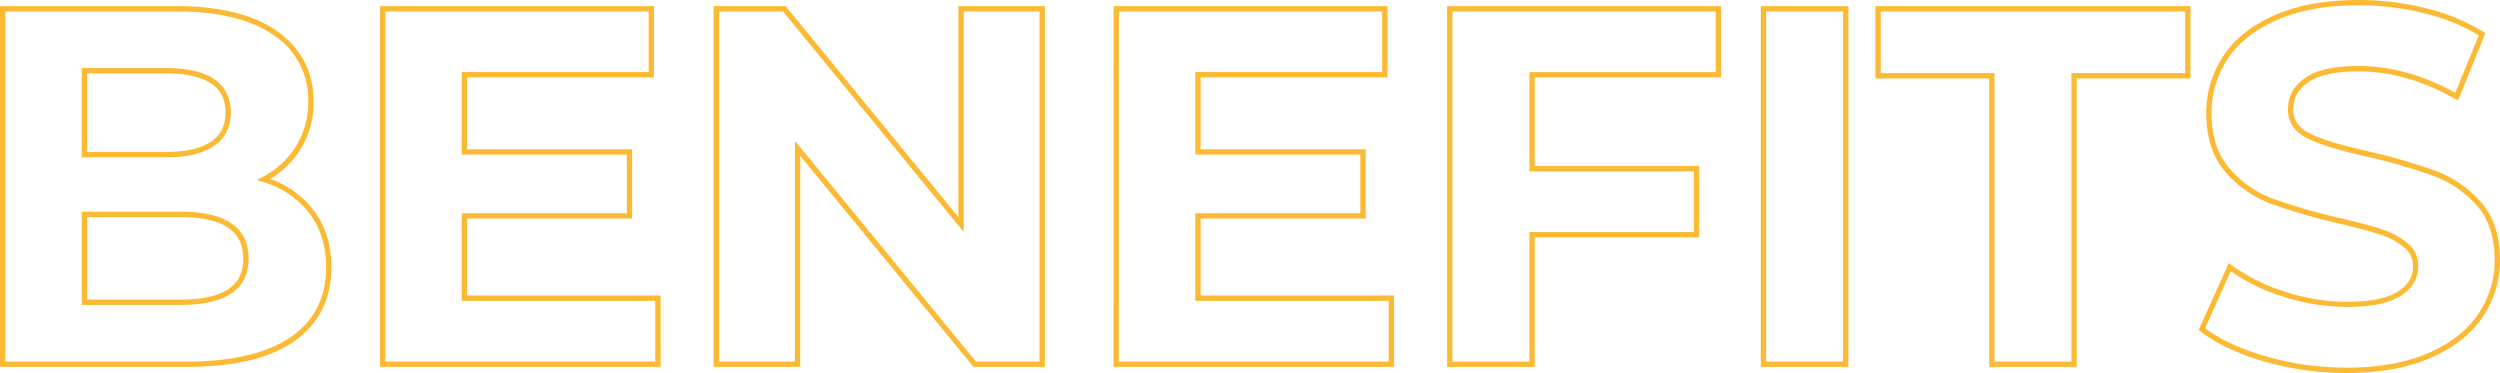
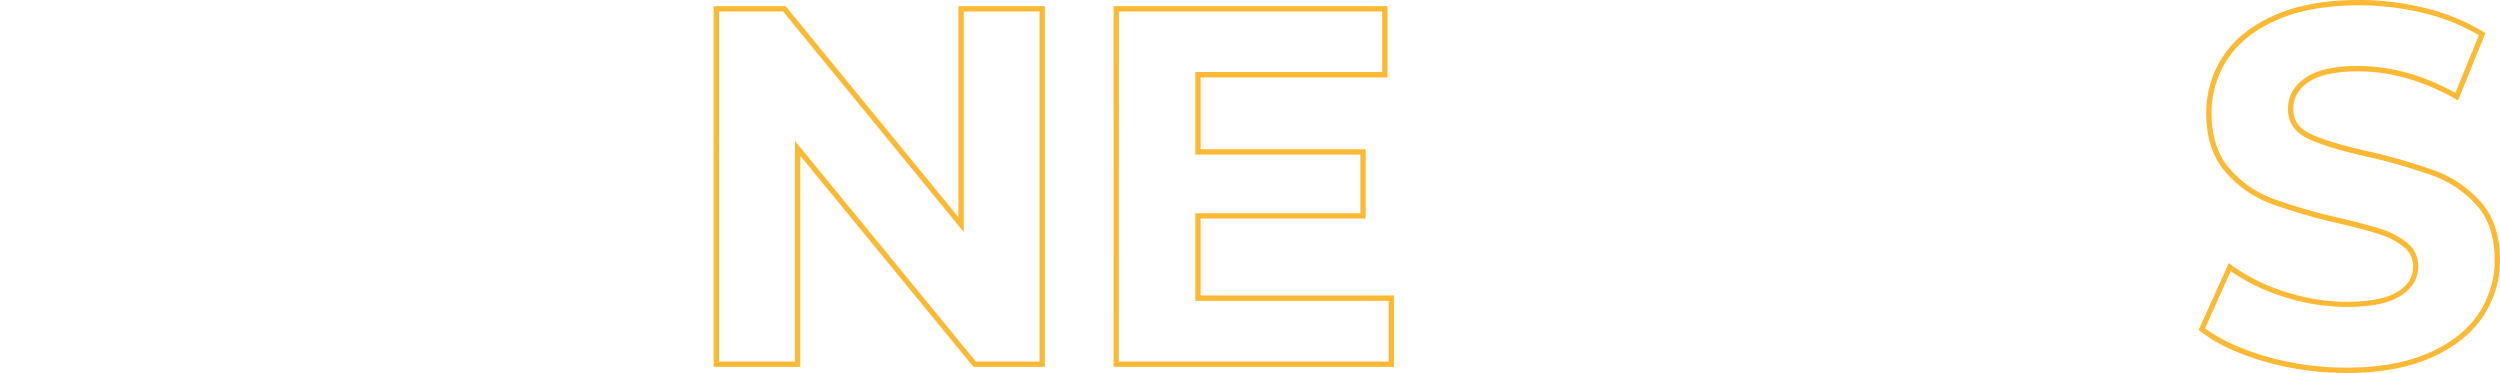
<svg xmlns="http://www.w3.org/2000/svg" viewBox="0 0 937.93 139.93">
  <defs>
    <style>.cls-1{fill:#fcb933;}</style>
  </defs>
  <g id="Слой_2" data-name="Слой 2">
    <g id="Слой_1-2" data-name="Слой 1">
-       <path class="cls-1" d="M70,137.65H0V2.29H66.16c16.39,0,29.18,3.2,38,9.52S117.64,27,117.64,38a32.91,32.91,0,0,1-16.28,29.12,35.64,35.64,0,0,1,16.27,11.71h0c4.43,5.81,6.68,13,6.68,21.47,0,12-4.73,21.32-14,27.78S87.49,137.65,70,137.65Zm-68-2H70c17.11,0,30.28-3.12,39.15-9.26s13.19-14.85,13.19-26.13c0-8-2.11-14.81-6.27-20.26A34.33,34.33,0,0,0,98.62,68.25l-2.29-.72,2.13-1.12a31.83,31.83,0,0,0,12.66-11.64A31.64,31.64,0,0,0,115.64,38,28.73,28.73,0,0,0,103,13.43C94.52,7.36,82.12,4.29,66.16,4.29H2ZM67.68,114.4h-37v-35h37c17,0,25.58,5.92,25.58,17.58,0,5.92-2.24,10.37-6.65,13.22h0C82.33,113,76,114.4,67.68,114.4Zm-35-2h35c7.89,0,13.9-1.29,17.84-3.84h0c3.86-2.49,5.74-6.27,5.74-11.54,0-10.48-7.72-15.58-23.58-15.58h-35ZM62.35,59H30.67V25.53H62.35c7.78,0,13.79,1.37,17.88,4.07s6.36,7,6.36,12.55-2.14,9.79-6.35,12.64S70.13,59,62.35,59ZM32.67,57H62.35c7.38,0,13-1.29,16.77-3.83s5.47-6.08,5.47-11S82.8,33.7,79.13,31.27s-9.4-3.74-16.78-3.74H32.67Z" />
-       <path class="cls-1" d="M247.84,137.65H142.58V2.29H245.36V29.05H175.25V56h61.92V82H175.25v28.86h72.59Zm-103.26-2H245.84V112.88H173.25V80h61.92V58H173.25v-31h70.11V4.29H144.58Z" />
      <path class="cls-1" d="M392,137.65H365.23l-65-79.18v79.18H267.73V2.29h27l64.83,79.16V2.29H392Zm-25.87-2H390V4.29H361.56V87.05L293.78,4.29h-24V135.65h28.48V52.88Z" />
      <path class="cls-1" d="M523,137.65H417.78V2.29H520.56V29.05H450.45V56h61.92V82H450.45v28.86H523Zm-103.26-2H521V112.88H448.45V80h61.92V58H448.45v-31h70.11V4.29H419.78Z" />
-       <path class="cls-1" d="M575.79,137.65H542.92V2.29H645.71V29.05H575.79V62.3h61.72V89.06H575.79Zm-30.87-2h28.87V87.06h61.72V64.3H573.79V27.05h69.92V4.29H544.92Z" />
-       <path class="cls-1" d="M693.47,137.65H660.6V2.29h32.87Zm-30.87-2h28.87V4.29H662.6Z" />
-       <path class="cls-1" d="M779.14,137.65H746.28V29.43H703.6V2.29H821.81V29.43H779.14Zm-30.86-2h28.86V27.43h42.67V4.29H705.6V27.43h42.68Z" />
      <path class="cls-1" d="M880.35,139.93a110.66,110.66,0,0,1-30.86-4.32c-9.92-2.88-18-6.69-24-11.32l-.63-.48,11.32-25.09,1,.73a70.43,70.43,0,0,0,20.1,10,75.82,75.82,0,0,0,23.32,3.77c8.53,0,14.89-1.27,18.9-3.76s5.82-5.55,5.82-9.53a8.91,8.91,0,0,0-3.36-7.15,27.42,27.42,0,0,0-9.19-4.86c-3.85-1.26-9.11-2.66-15.63-4.17A217.73,217.73,0,0,1,852,76.43a41.76,41.76,0,0,1-17.07-11.9c-4.78-5.5-7.2-12.9-7.2-22a38.32,38.32,0,0,1,6.45-21.61c4.28-6.41,10.8-11.57,19.39-15.31S872.65,0,884.92,0a104.25,104.25,0,0,1,25.2,3.08A75.32,75.32,0,0,1,931.75,12l.71.45L922.19,37.68l-1-.56c-12.12-6.87-24.39-10.35-36.47-10.35-8.39,0-14.65,1.35-18.59,4s-5.75,6-5.75,10.22,2.15,7.22,6.57,9.28c4.68,2.19,11.95,4.37,21.61,6.51a219.54,219.54,0,0,1,25.09,7.28,42.49,42.49,0,0,1,17.06,11.7c4.79,5.37,7.21,12.71,7.21,21.81A37.55,37.55,0,0,1,931.38,119c-4.35,6.42-10.93,11.57-19.58,15.32S892.62,139.93,880.35,139.93Zm-53.06-16.75c5.77,4.26,13.43,7.79,22.76,10.51h0a108.88,108.88,0,0,0,30.3,4.24c12,0,22.31-1.83,30.65-5.44s14.59-8.5,18.72-14.6a35.61,35.61,0,0,0,6.21-20.3c0-8.59-2.25-15.48-6.7-20.48A40.53,40.53,0,0,0,913,66a218,218,0,0,0-24.84-7.2c-9.79-2.16-17.2-4.4-22-6.64C861,49.72,858.39,46,858.39,41s2.23-8.9,6.63-11.88,10.91-4.36,19.71-4.36c12.1,0,24.36,3.38,36.46,10.05L930,13.22A73.92,73.92,0,0,0,909.64,5a102.27,102.27,0,0,0-24.72-3c-12,0-22.28,1.83-30.56,5.44S839.9,15.94,835.84,22a36.31,36.31,0,0,0-6.12,20.5c0,8.61,2.26,15.56,6.71,20.68a39.6,39.6,0,0,0,16.26,11.34,215.68,215.68,0,0,0,24.84,7.21c6.57,1.51,11.89,2.93,15.8,4.21a29.32,29.32,0,0,1,9.86,5.24,10.92,10.92,0,0,1,4.07,8.67c0,4.66-2.28,8.44-6.76,11.23s-11,4.06-20,4.06a77.86,77.86,0,0,1-23.93-3.86,73.72,73.72,0,0,1-19.67-9.53Z" />
    </g>
  </g>
</svg>